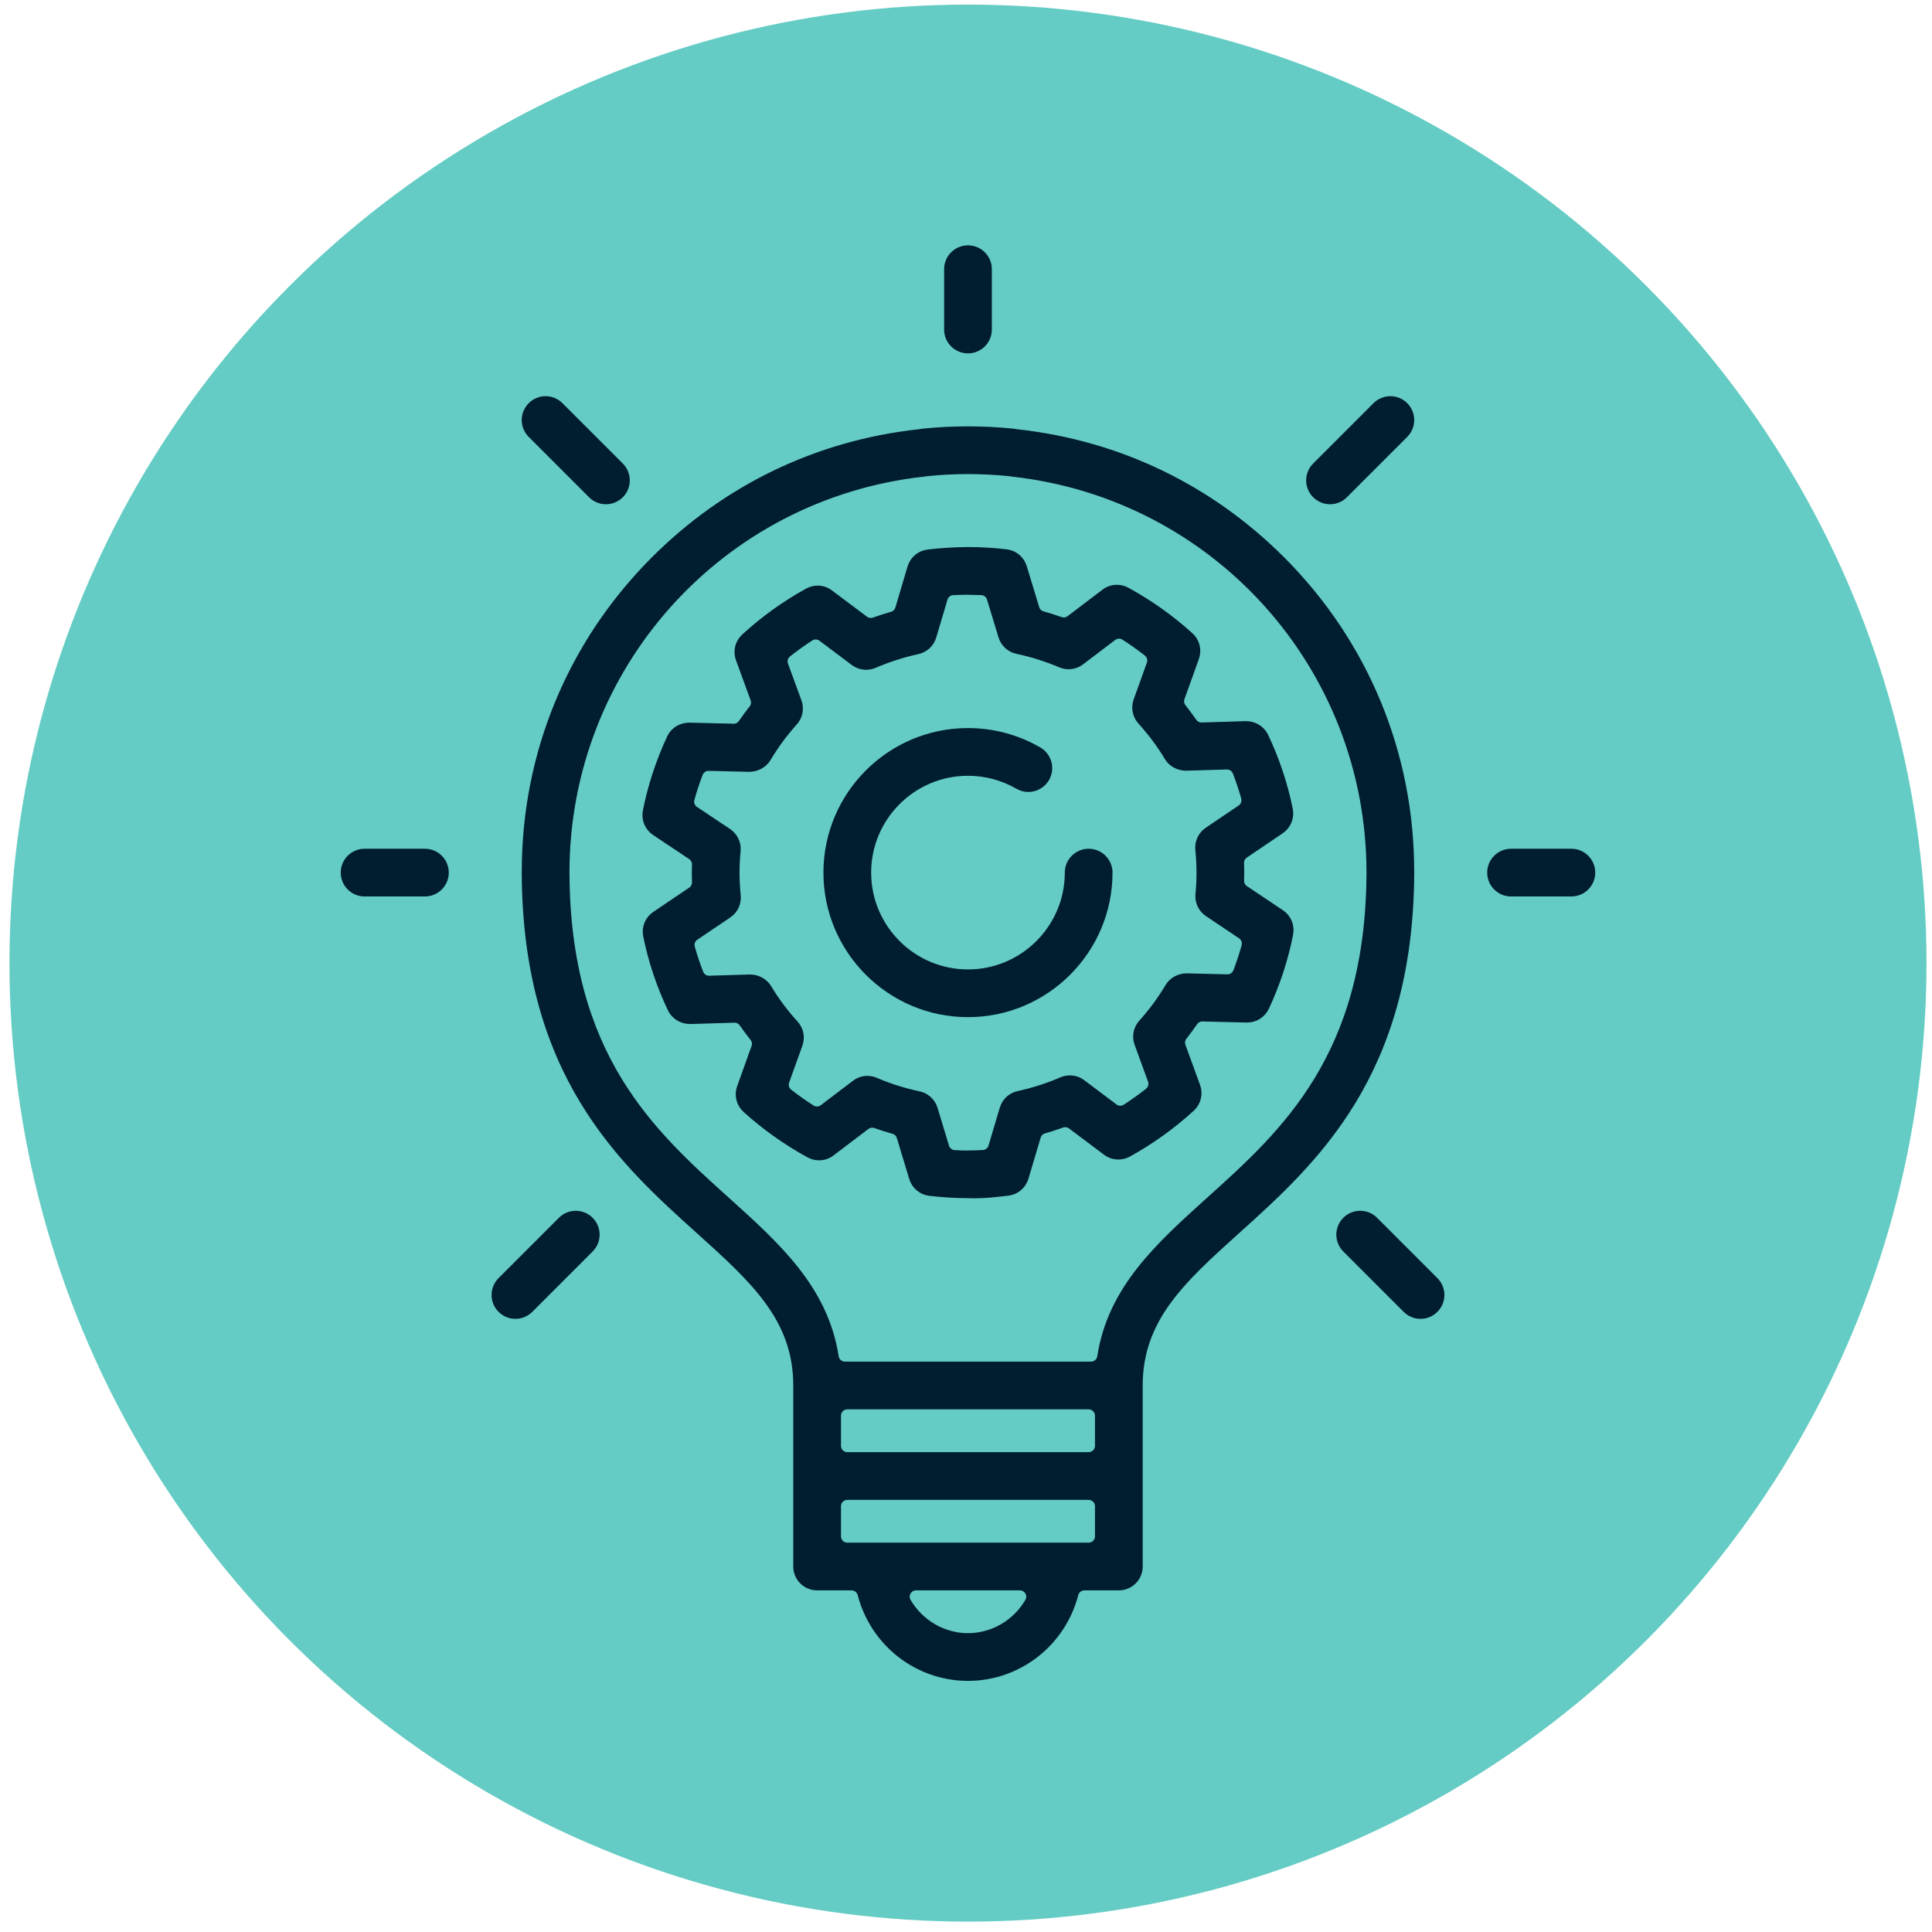
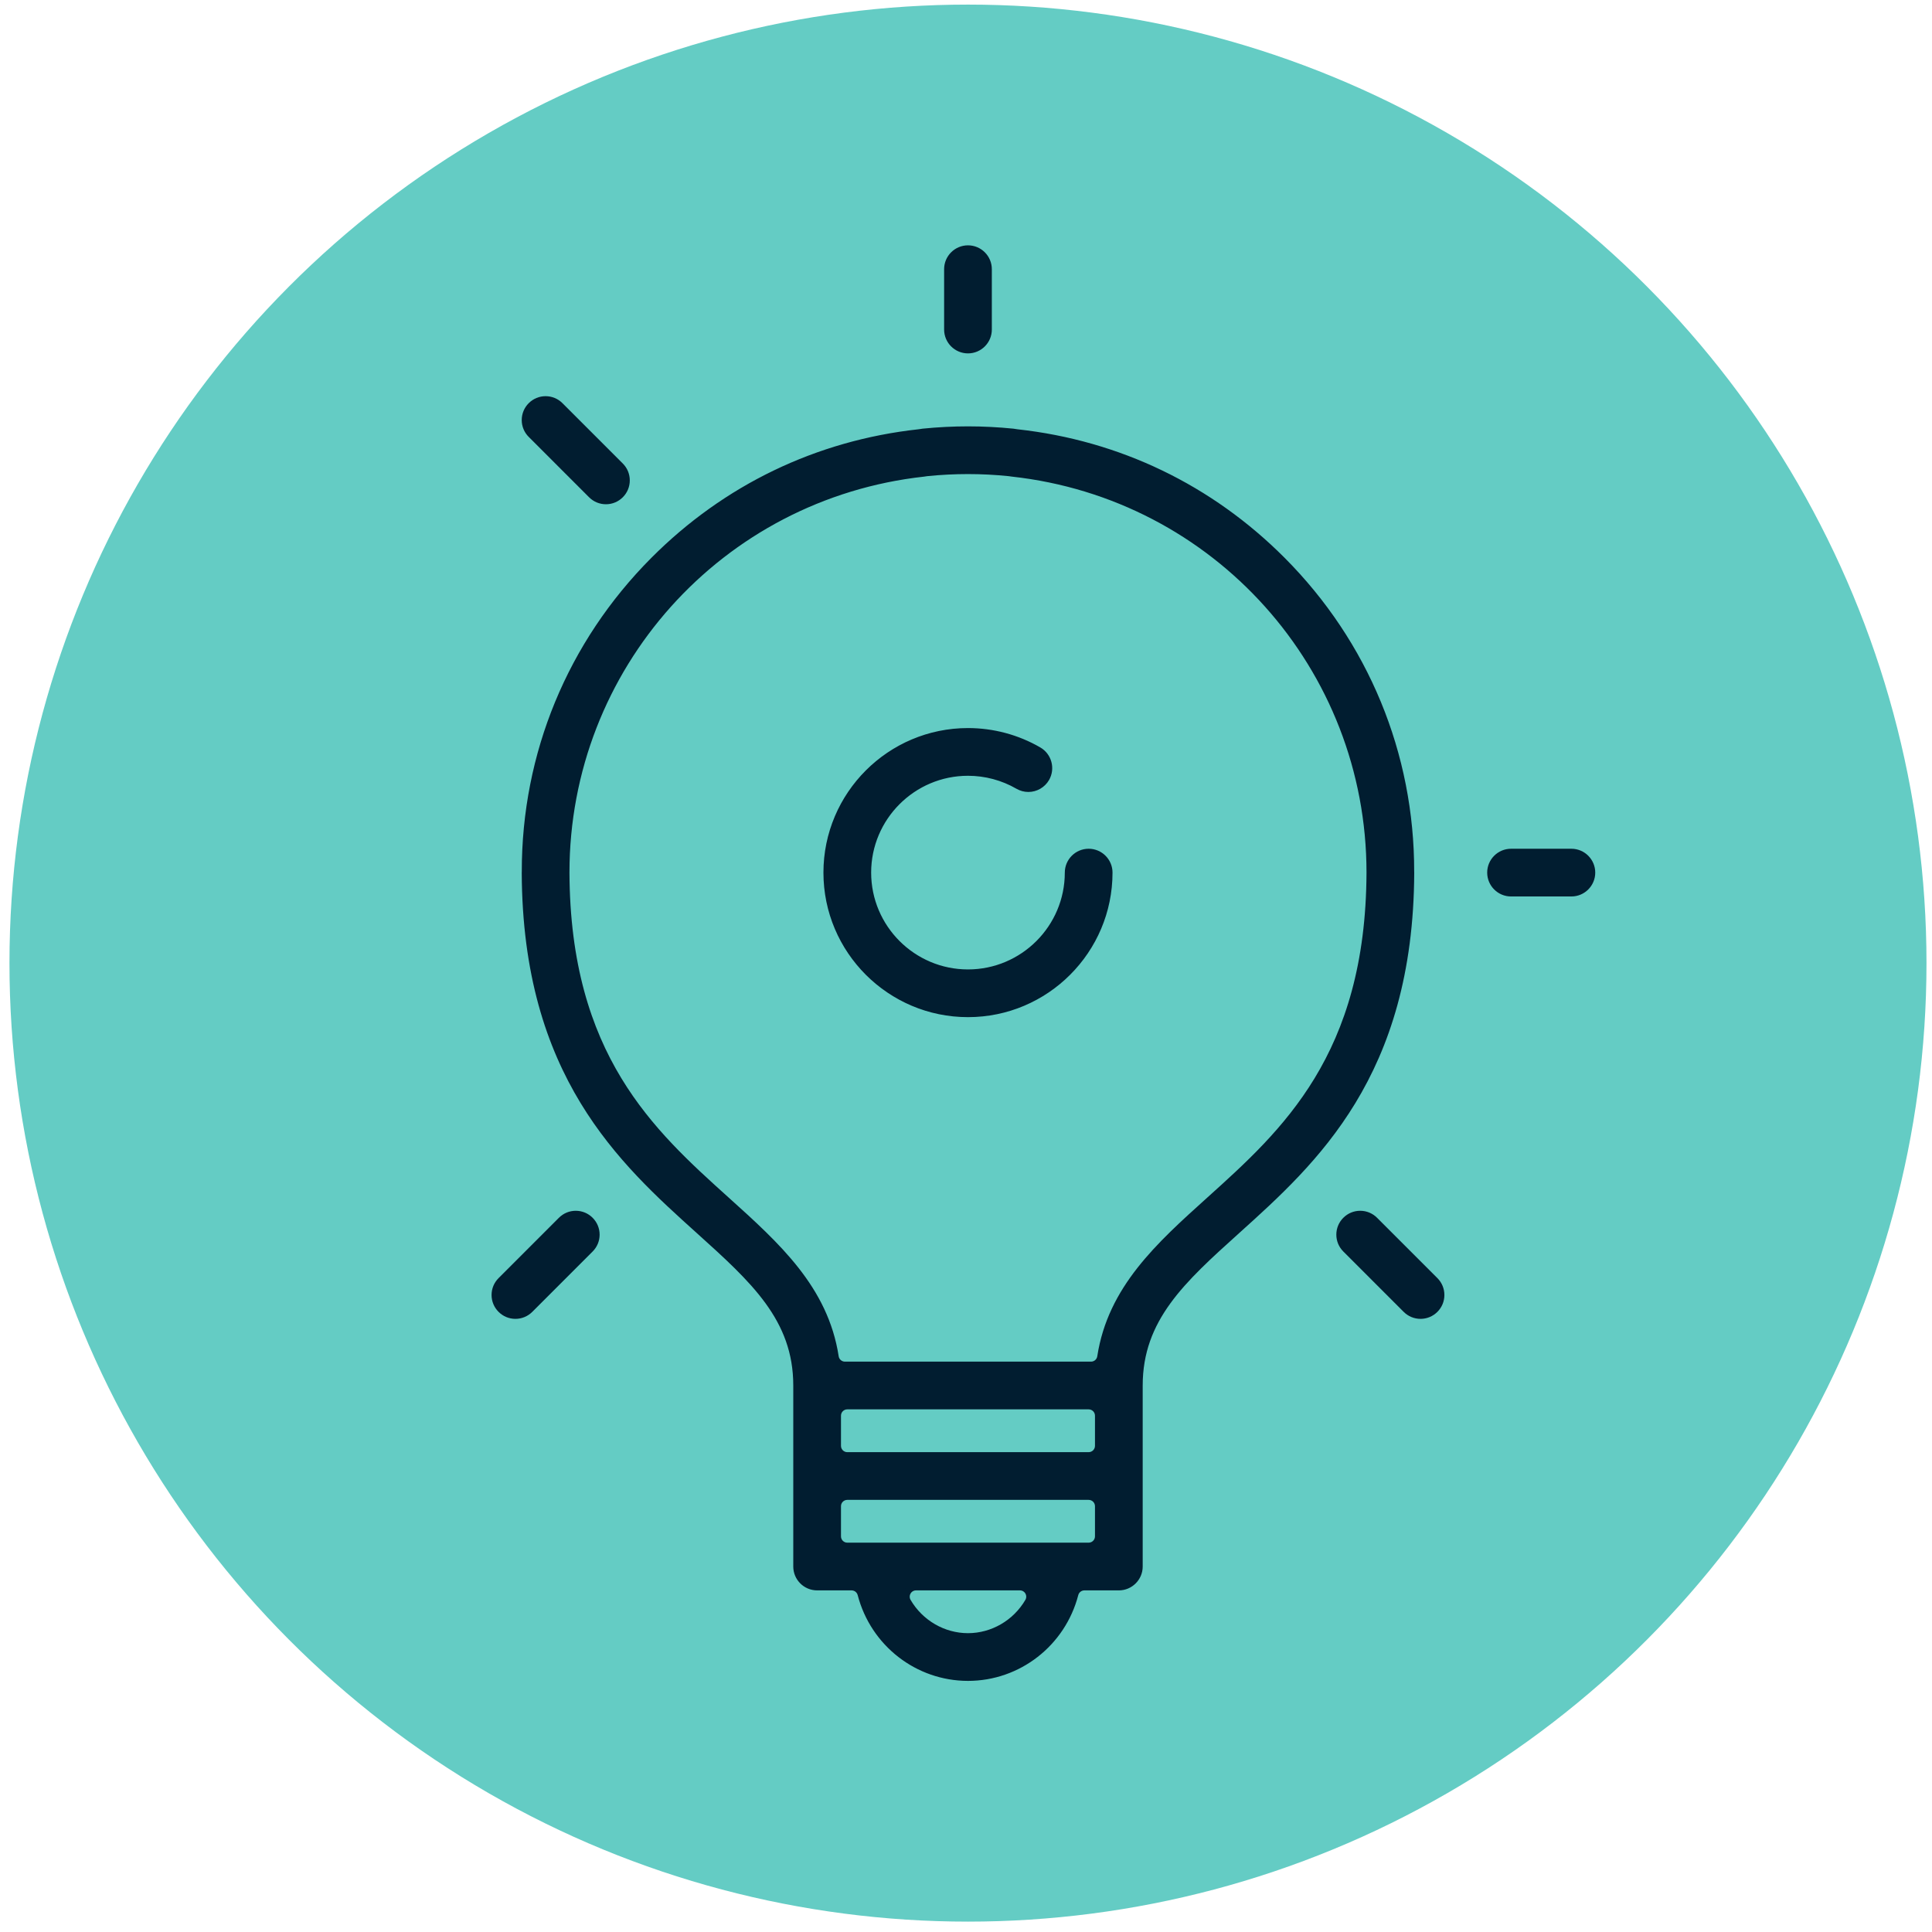
<svg xmlns="http://www.w3.org/2000/svg" xmlns:ns1="http://www.serif.com/" width="100%" height="100%" viewBox="0 0 129 129" version="1.1" xml:space="preserve" style="fill-rule:evenodd;clip-rule:evenodd;stroke-linejoin:round;stroke-miterlimit:2;">
  <g id="s05-icon">
    <g id="s05-icon1" ns1:id="s05-icon">
      <circle cx="64.632" cy="64.307" r="64" style="fill:#64ccc4;" />
    </g>
    <g>
      <path d="M64.632,31.404c-0.908,0 -1.827,0.047 -2.731,0.139c-0.053,0.004 -0.105,0.013 -0.157,0.022l-0.063,0.01c-13.629,1.499 -23.907,12.971 -23.908,26.686c0.047,12.279 5.713,17.383 10.712,21.886c3.378,3.043 6.569,5.918 7.267,10.451c0.051,0.327 0.333,0.569 0.664,0.569l16.433,0c0.331,0 0.613,-0.242 0.663,-0.569c0.698,-4.534 3.889,-7.408 7.267,-10.451c4.999,-4.503 10.665,-9.607 10.713,-21.884c-0.002,-13.722 -10.283,-25.194 -23.915,-26.69l-0.063,-0.009c-0.05,-0.008 -0.1,-0.017 -0.151,-0.021c-0.904,-0.092 -1.823,-0.139 -2.731,-0.139m-8.058,62.449c-0.371,0 -0.671,0.301 -0.671,0.672l-0,2.014c-0,0.371 0.3,0.672 0.671,0.672l16.116,-0c0.371,-0 0.672,-0.301 0.672,-0.672l-0,-2.014c-0,-0.371 -0.301,-0.672 -0.672,-0.672l-16.116,0Zm0,6.044c-0.371,-0 -0.671,0.3 -0.671,0.671l-0,2.015c-0,0.37 0.3,0.671 0.671,0.671l16.116,0c0.371,0 0.672,-0.301 0.672,-0.671l-0,-2.015c-0,-0.371 -0.301,-0.671 -0.672,-0.671l-16.116,-0Zm4.59,6.043c-0.241,-0 -0.463,0.128 -0.582,0.337c-0.12,0.209 -0.119,0.465 0.002,0.673c0.845,1.448 2.396,2.347 4.048,2.347c1.653,0 3.204,-0.899 4.048,-2.347c0.122,-0.208 0.123,-0.464 0.003,-0.673c-0.12,-0.209 -0.342,-0.337 -0.582,-0.337l-6.937,-0Zm3.468,6.043c-3.345,0 -6.274,-2.278 -7.122,-5.54c-0.077,-0.296 -0.344,-0.503 -0.65,-0.503l-2.3,-0c-0.741,-0 -1.343,-0.603 -1.343,-1.343l-0,-12.087c-0,-4.484 -2.88,-7.078 -6.526,-10.363c-5.149,-4.64 -11.553,-10.41 -11.604,-23.878l-0,-0.006c-0,0 0.003,-0.037 0.003,-0.065c-0.01,-7.835 3.036,-15.211 8.576,-20.772c4.807,-4.825 10.918,-7.769 17.674,-8.513c0.061,-0.007 0.121,-0.017 0.181,-0.026c0.035,-0.007 0.072,-0.013 0.108,-0.017c1.011,-0.101 2.022,-0.152 3.003,-0.152c0.982,0 1.993,0.051 3.005,0.152c0.033,0.004 0.068,0.01 0.102,0.016c0.059,0.009 0.116,0.019 0.175,0.026c6.76,0.742 12.875,3.686 17.687,8.514c5.54,5.562 8.585,12.939 8.574,20.773c-0,0.015 0.002,0.054 0.003,0.075c-0.053,13.464 -6.456,19.233 -11.601,23.869c-3.65,3.289 -6.529,5.883 -6.529,10.367l-0,12.087c-0,0.74 -0.603,1.343 -1.343,1.343l-2.301,-0c-0.306,-0 -0.573,0.207 -0.65,0.503c-0.848,3.262 -3.776,5.54 -7.122,5.54" style="fill:#011d30;fill-rule:nonzero;stroke:#011d30;stroke-width:0.5px;" />
      <path d="M64.632,23.346c-0.74,0 -1.343,-0.602 -1.343,-1.343l0,-4.029c0,-0.74 0.603,-1.343 1.343,-1.343c0.741,0 1.343,0.603 1.343,1.343l0,4.029c0,0.741 -0.602,1.343 -1.343,1.343" style="fill:#011d30;fill-rule:nonzero;stroke:#011d30;stroke-width:0.5px;" />
-       <path d="M24.343,59.607c-0.741,-0 -1.343,-0.603 -1.343,-1.343c-0,-0.74 0.602,-1.343 1.343,-1.343l4.029,-0c0.74,-0 1.343,0.603 1.343,1.343c-0,0.74 -0.603,1.343 -1.343,1.343l-4.029,-0Z" style="fill:#011d30;fill-rule:nonzero;stroke:#011d30;stroke-width:0.5px;" />
      <path d="M100.893,59.607c-0.741,-0 -1.343,-0.603 -1.343,-1.343c-0,-0.74 0.602,-1.343 1.343,-1.343l4.029,-0c0.74,-0 1.343,0.603 1.343,1.343c-0,0.74 -0.603,1.343 -1.343,1.343l-4.029,-0Z" style="fill:#011d30;fill-rule:nonzero;stroke:#011d30;stroke-width:0.5px;" />
      <path d="M40.458,33.419c-0.358,-0 -0.695,-0.14 -0.949,-0.394l-4.029,-4.029c-0.254,-0.254 -0.394,-0.591 -0.394,-0.949c0,-0.359 0.14,-0.696 0.394,-0.95c0.254,-0.254 0.591,-0.394 0.95,-0.394c0.358,0 0.695,0.14 0.949,0.394l4.029,4.029c0.254,0.254 0.393,0.591 0.393,0.95c0,0.358 -0.139,0.695 -0.393,0.949c-0.254,0.254 -0.591,0.394 -0.95,0.394" style="fill:#011d30;fill-rule:nonzero;stroke:#011d30;stroke-width:0.5px;" />
      <path d="M94.849,87.81c-0.358,-0 -0.695,-0.14 -0.949,-0.394l-4.029,-4.029c-0.254,-0.254 -0.394,-0.591 -0.394,-0.949c0,-0.359 0.14,-0.696 0.394,-0.95c0.254,-0.254 0.591,-0.394 0.949,-0.394c0.359,0 0.696,0.14 0.95,0.394l4.029,4.029c0.254,0.254 0.393,0.591 0.393,0.95c0,0.358 -0.139,0.695 -0.393,0.949c-0.254,0.254 -0.591,0.394 -0.95,0.394" style="fill:#011d30;fill-rule:nonzero;stroke:#011d30;stroke-width:0.5px;" />
-       <path d="M88.806,33.419c-0.358,-0 -0.696,-0.14 -0.949,-0.394c-0.254,-0.254 -0.394,-0.591 -0.394,-0.949c-0,-0.359 0.14,-0.696 0.394,-0.95l4.028,-4.029c0.254,-0.254 0.591,-0.394 0.95,-0.394c0.359,0 0.696,0.14 0.949,0.394c0.254,0.254 0.394,0.591 0.394,0.95c-0,0.358 -0.14,0.695 -0.394,0.949l-4.029,4.029c-0.253,0.254 -0.591,0.394 -0.949,0.394" style="fill:#011d30;fill-rule:nonzero;stroke:#011d30;stroke-width:0.5px;" />
      <path d="M34.415,87.81c-0.358,-0 -0.696,-0.14 -0.949,-0.394c-0.254,-0.254 -0.394,-0.591 -0.394,-0.949c-0,-0.359 0.14,-0.696 0.394,-0.95l4.029,-4.029c0.253,-0.254 0.59,-0.394 0.949,-0.394c0.359,0 0.696,0.14 0.949,0.394c0.254,0.254 0.394,0.591 0.394,0.95c-0,0.358 -0.14,0.695 -0.394,0.949l-4.028,4.029c-0.254,0.254 -0.592,0.394 -0.95,0.394" style="fill:#011d30;fill-rule:nonzero;stroke:#011d30;stroke-width:0.5px;" />
-       <path d="M57.914,72.088c0.182,0 0.36,0.036 0.529,0.108c0.94,0.402 1.919,0.71 2.907,0.919c0.481,0.101 0.868,0.455 1.01,0.924l0.765,2.528c0.082,0.271 0.326,0.462 0.608,0.476l0.106,0.005c0.212,0.011 0.422,0.022 0.632,0.022c0.081,0 0.162,-0.001 0.243,-0.005c0.009,0 0.018,0 0.027,0c0.276,0 0.582,-0.01 0.893,-0.026c0.284,-0.015 0.528,-0.206 0.61,-0.479l0.753,-2.534c0.14,-0.47 0.525,-0.826 1.004,-0.93c0.985,-0.213 1.961,-0.527 2.902,-0.932c0.169,-0.072 0.349,-0.109 0.533,-0.109c0.293,-0 0.572,0.092 0.807,0.268l2.157,1.622c0.119,0.09 0.262,0.134 0.404,0.134c0.127,0 0.253,-0.036 0.365,-0.108c0.52,-0.336 1.027,-0.7 1.507,-1.079c0.227,-0.18 0.313,-0.485 0.214,-0.757l-0.897,-2.459c-0.171,-0.469 -0.07,-0.99 0.265,-1.36c0.671,-0.744 1.27,-1.557 1.781,-2.416c0.241,-0.407 0.702,-0.66 1.204,-0.66c0,0 2.712,0.067 2.717,0.067c0.277,0 0.527,-0.17 0.627,-0.43c0.211,-0.551 0.399,-1.122 0.558,-1.697c0.077,-0.279 -0.033,-0.576 -0.273,-0.737l-2.212,-1.482c-0.41,-0.274 -0.636,-0.749 -0.59,-1.242c0.05,-0.526 0.073,-1.015 0.071,-1.495c-0.001,-0.492 -0.027,-0.984 -0.08,-1.501c-0.048,-0.49 0.175,-0.967 0.584,-1.244l2.203,-1.491c0.239,-0.162 0.348,-0.459 0.27,-0.737c-0.158,-0.563 -0.349,-1.133 -0.566,-1.695c-0.101,-0.259 -0.35,-0.428 -0.626,-0.428c-0.007,-0 -2.738,0.082 -2.738,0.082c-0.496,-0.008 -0.953,-0.251 -1.191,-0.65c-0.502,-0.84 -1.107,-1.652 -1.798,-2.416c-0.334,-0.37 -0.437,-0.89 -0.269,-1.356l0.883,-2.46c0.098,-0.272 0.011,-0.576 -0.217,-0.754c-0.487,-0.383 -0.998,-0.745 -1.519,-1.076c-0.11,-0.07 -0.235,-0.105 -0.36,-0.105c-0.143,0 -0.286,0.046 -0.406,0.137l-2.148,1.631c-0.235,0.178 -0.516,0.273 -0.813,0.273c-0.182,-0 -0.36,-0.036 -0.529,-0.107c-0.93,-0.396 -1.909,-0.706 -2.906,-0.917c-0.478,-0.101 -0.863,-0.455 -1.005,-0.924l-0.768,-2.526c-0.083,-0.273 -0.328,-0.464 -0.613,-0.476c-0.16,-0.007 -0.32,-0.009 -0.479,-0.011c-0.146,-0.002 -0.292,-0.004 -0.438,-0.011l-0.032,0c-0.334,0 -0.64,0.011 -0.947,0.026c-0.285,0.015 -0.529,0.207 -0.61,0.48l-0.751,2.53c-0.139,0.47 -0.523,0.826 -1.002,0.932c-0.989,0.215 -1.967,0.529 -2.905,0.932c-0.169,0.073 -0.347,0.11 -0.531,0.11c-0.29,-0 -0.578,-0.096 -0.81,-0.269l-2.157,-1.62c-0.12,-0.09 -0.261,-0.135 -0.404,-0.135c-0.126,-0 -0.253,0.035 -0.364,0.107c-0.516,0.333 -1.024,0.697 -1.507,1.081c-0.227,0.181 -0.312,0.485 -0.213,0.757l0.897,2.453c0.171,0.469 0.072,0.989 -0.261,1.358c-0.678,0.754 -1.278,1.569 -1.786,2.424c-0.236,0.398 -0.709,0.656 -1.207,0.659c-0,0 -2.707,-0.067 -2.712,-0.067c-0.278,0 -0.527,0.171 -0.627,0.431c-0.211,0.546 -0.399,1.116 -0.56,1.695c-0.079,0.28 0.032,0.578 0.273,0.738l2.213,1.478c0.414,0.278 0.641,0.758 0.591,1.254c-0.049,0.485 -0.072,0.973 -0.072,1.49c0.003,0.509 0.03,1.008 0.08,1.486c0.053,0.497 -0.17,0.977 -0.582,1.256l-2.207,1.491c-0.24,0.162 -0.349,0.46 -0.27,0.739c0.161,0.569 0.352,1.139 0.568,1.694c0.101,0.259 0.35,0.428 0.626,0.428c0.007,0 2.738,-0.083 2.738,-0.083c0.486,0.002 0.951,0.251 1.19,0.651c0.52,0.865 1.124,1.674 1.796,2.408c0.338,0.369 0.442,0.89 0.273,1.36l-0.885,2.463c-0.098,0.272 -0.01,0.577 0.218,0.756c0.492,0.385 1.001,0.746 1.514,1.072c0.11,0.07 0.235,0.105 0.36,0.105c0.144,0 0.287,-0.046 0.406,-0.136l2.15,-1.633c0.236,-0.18 0.516,-0.275 0.811,-0.275m7.16,7.673c-0.133,0 -0.266,-0.002 -0.399,-0.008c-0.863,-0.001 -1.7,-0.051 -2.591,-0.154c-0.533,-0.06 -0.978,-0.432 -1.133,-0.944l-0.829,-2.738c-0.067,-0.22 -0.241,-0.391 -0.463,-0.453c-0.394,-0.11 -0.797,-0.237 -1.198,-0.38c-0.073,-0.025 -0.149,-0.038 -0.224,-0.038c-0.145,-0 -0.288,0.047 -0.406,0.137l-2.33,1.768c-0.236,0.18 -0.517,0.275 -0.813,0.275c-0.224,-0 -0.445,-0.056 -0.641,-0.164c-1.526,-0.832 -2.949,-1.842 -4.231,-3.003c-0.405,-0.367 -0.547,-0.935 -0.362,-1.448l0.963,-2.685c0.079,-0.219 0.038,-0.464 -0.108,-0.647c-0.239,-0.298 -0.478,-0.619 -0.711,-0.954c-0.125,-0.181 -0.332,-0.289 -0.551,-0.289c-0.007,0 -2.969,0.089 -2.969,0.089c-0.553,-0 -1.03,-0.3 -1.252,-0.766c-0.742,-1.557 -1.292,-3.2 -1.633,-4.881c-0.109,-0.534 0.112,-1.076 0.563,-1.379l2.404,-1.626c0.191,-0.13 0.302,-0.35 0.294,-0.581c-0.007,-0.191 -0.011,-0.385 -0.012,-0.579c0,-0.194 0.003,-0.389 0.008,-0.583c0.007,-0.231 -0.106,-0.449 -0.298,-0.577l-2.41,-1.61c-0.453,-0.303 -0.678,-0.844 -0.572,-1.378c0.333,-1.678 0.873,-3.323 1.605,-4.891c0.226,-0.483 0.7,-0.771 1.267,-0.773c-0,0 2.942,0.073 2.948,0.073c0.221,-0 0.428,-0.109 0.553,-0.293c0.228,-0.331 0.465,-0.655 0.707,-0.961c0.144,-0.183 0.183,-0.427 0.103,-0.646l-0.978,-2.674c-0.188,-0.513 -0.049,-1.082 0.354,-1.451c1.284,-1.176 2.702,-2.195 4.213,-3.027c0.2,-0.111 0.424,-0.17 0.651,-0.17c0.292,-0 0.57,0.093 0.805,0.27l2.34,1.756c0.118,0.09 0.26,0.135 0.403,0.135c0.076,0 0.152,-0.012 0.226,-0.039c0.405,-0.144 0.808,-0.274 1.196,-0.383c0.221,-0.063 0.395,-0.235 0.46,-0.456l0.815,-2.742c0.152,-0.513 0.593,-0.886 1.124,-0.951c0.811,-0.099 1.708,-0.155 2.669,-0.166c0.834,0 1.696,0.051 2.556,0.151c0.53,0.061 0.973,0.432 1.129,0.944l0.831,2.739c0.067,0.22 0.241,0.39 0.462,0.452c0.388,0.108 0.791,0.235 1.197,0.378c0.073,0.025 0.148,0.038 0.223,0.038c0.145,-0 0.287,-0.047 0.406,-0.137l2.329,-1.769c0.237,-0.18 0.517,-0.275 0.813,-0.275c0.224,-0 0.446,0.057 0.644,0.165c1.526,0.835 2.95,1.847 4.23,3.007c0.405,0.366 0.547,0.934 0.362,1.448l-0.962,2.682c-0.078,0.219 -0.038,0.463 0.107,0.645c0.247,0.311 0.487,0.634 0.713,0.959c0.125,0.181 0.331,0.288 0.551,0.288c0.006,-0 2.97,-0.089 2.97,-0.089c0.551,0 1.03,0.302 1.252,0.767c0.744,1.566 1.292,3.209 1.628,4.883c0.107,0.532 -0.115,1.073 -0.563,1.378l-2.399,1.625c-0.192,0.13 -0.303,0.35 -0.295,0.582c0.008,0.192 0.012,0.384 0.012,0.578c0.001,0.194 -0.002,0.386 -0.009,0.578c-0.008,0.232 0.104,0.453 0.298,0.581l2.409,1.613c0.45,0.303 0.674,0.842 0.57,1.373c-0.329,1.681 -0.868,3.327 -1.602,4.894c-0.22,0.47 -0.7,0.773 -1.224,0.773c-0,0 -2.985,-0.073 -2.99,-0.073c-0.222,-0 -0.429,0.109 -0.554,0.292c-0.22,0.321 -0.451,0.635 -0.706,0.96c-0.143,0.183 -0.182,0.427 -0.103,0.645l0.977,2.677c0.187,0.513 0.048,1.082 -0.355,1.451c-1.276,1.169 -2.694,2.187 -4.216,3.027c-0.198,0.108 -0.424,0.165 -0.651,0.165c-0.293,0 -0.57,-0.092 -0.802,-0.266l-2.34,-1.758c-0.118,-0.089 -0.26,-0.135 -0.403,-0.135c-0.076,0 -0.153,0.014 -0.227,0.04c-0.4,0.144 -0.802,0.274 -1.194,0.386c-0.221,0.063 -0.394,0.234 -0.46,0.454l-0.816,2.744c-0.153,0.513 -0.596,0.886 -1.129,0.951c-0.766,0.092 -1.512,0.174 -2.226,0.174" style="fill:#011d30;fill-rule:nonzero;stroke:#011d30;stroke-width:0.5px;" />
      <path d="M64.632,67.665c-5.184,-0 -9.401,-4.218 -9.401,-9.401c0,-5.184 4.217,-9.401 9.401,-9.401c1.654,0 3.281,0.436 4.705,1.261c0.64,0.371 0.86,1.194 0.49,1.836c-0.24,0.413 -0.686,0.67 -1.165,0.67c-0.234,0 -0.465,-0.063 -0.669,-0.181c-1.019,-0.589 -2.18,-0.9 -3.361,-0.9c-3.702,0 -6.715,3.012 -6.715,6.715c0,3.703 3.013,6.715 6.715,6.715c3.703,-0 6.715,-3.012 6.715,-6.715c0,-0.74 0.603,-1.343 1.343,-1.343c0.741,-0 1.343,0.603 1.343,1.343c0,5.183 -4.217,9.401 -9.401,9.401" style="fill:#011d30;fill-rule:nonzero;stroke:#011d30;stroke-width:0.5px;" />
    </g>
  </g>
</svg>